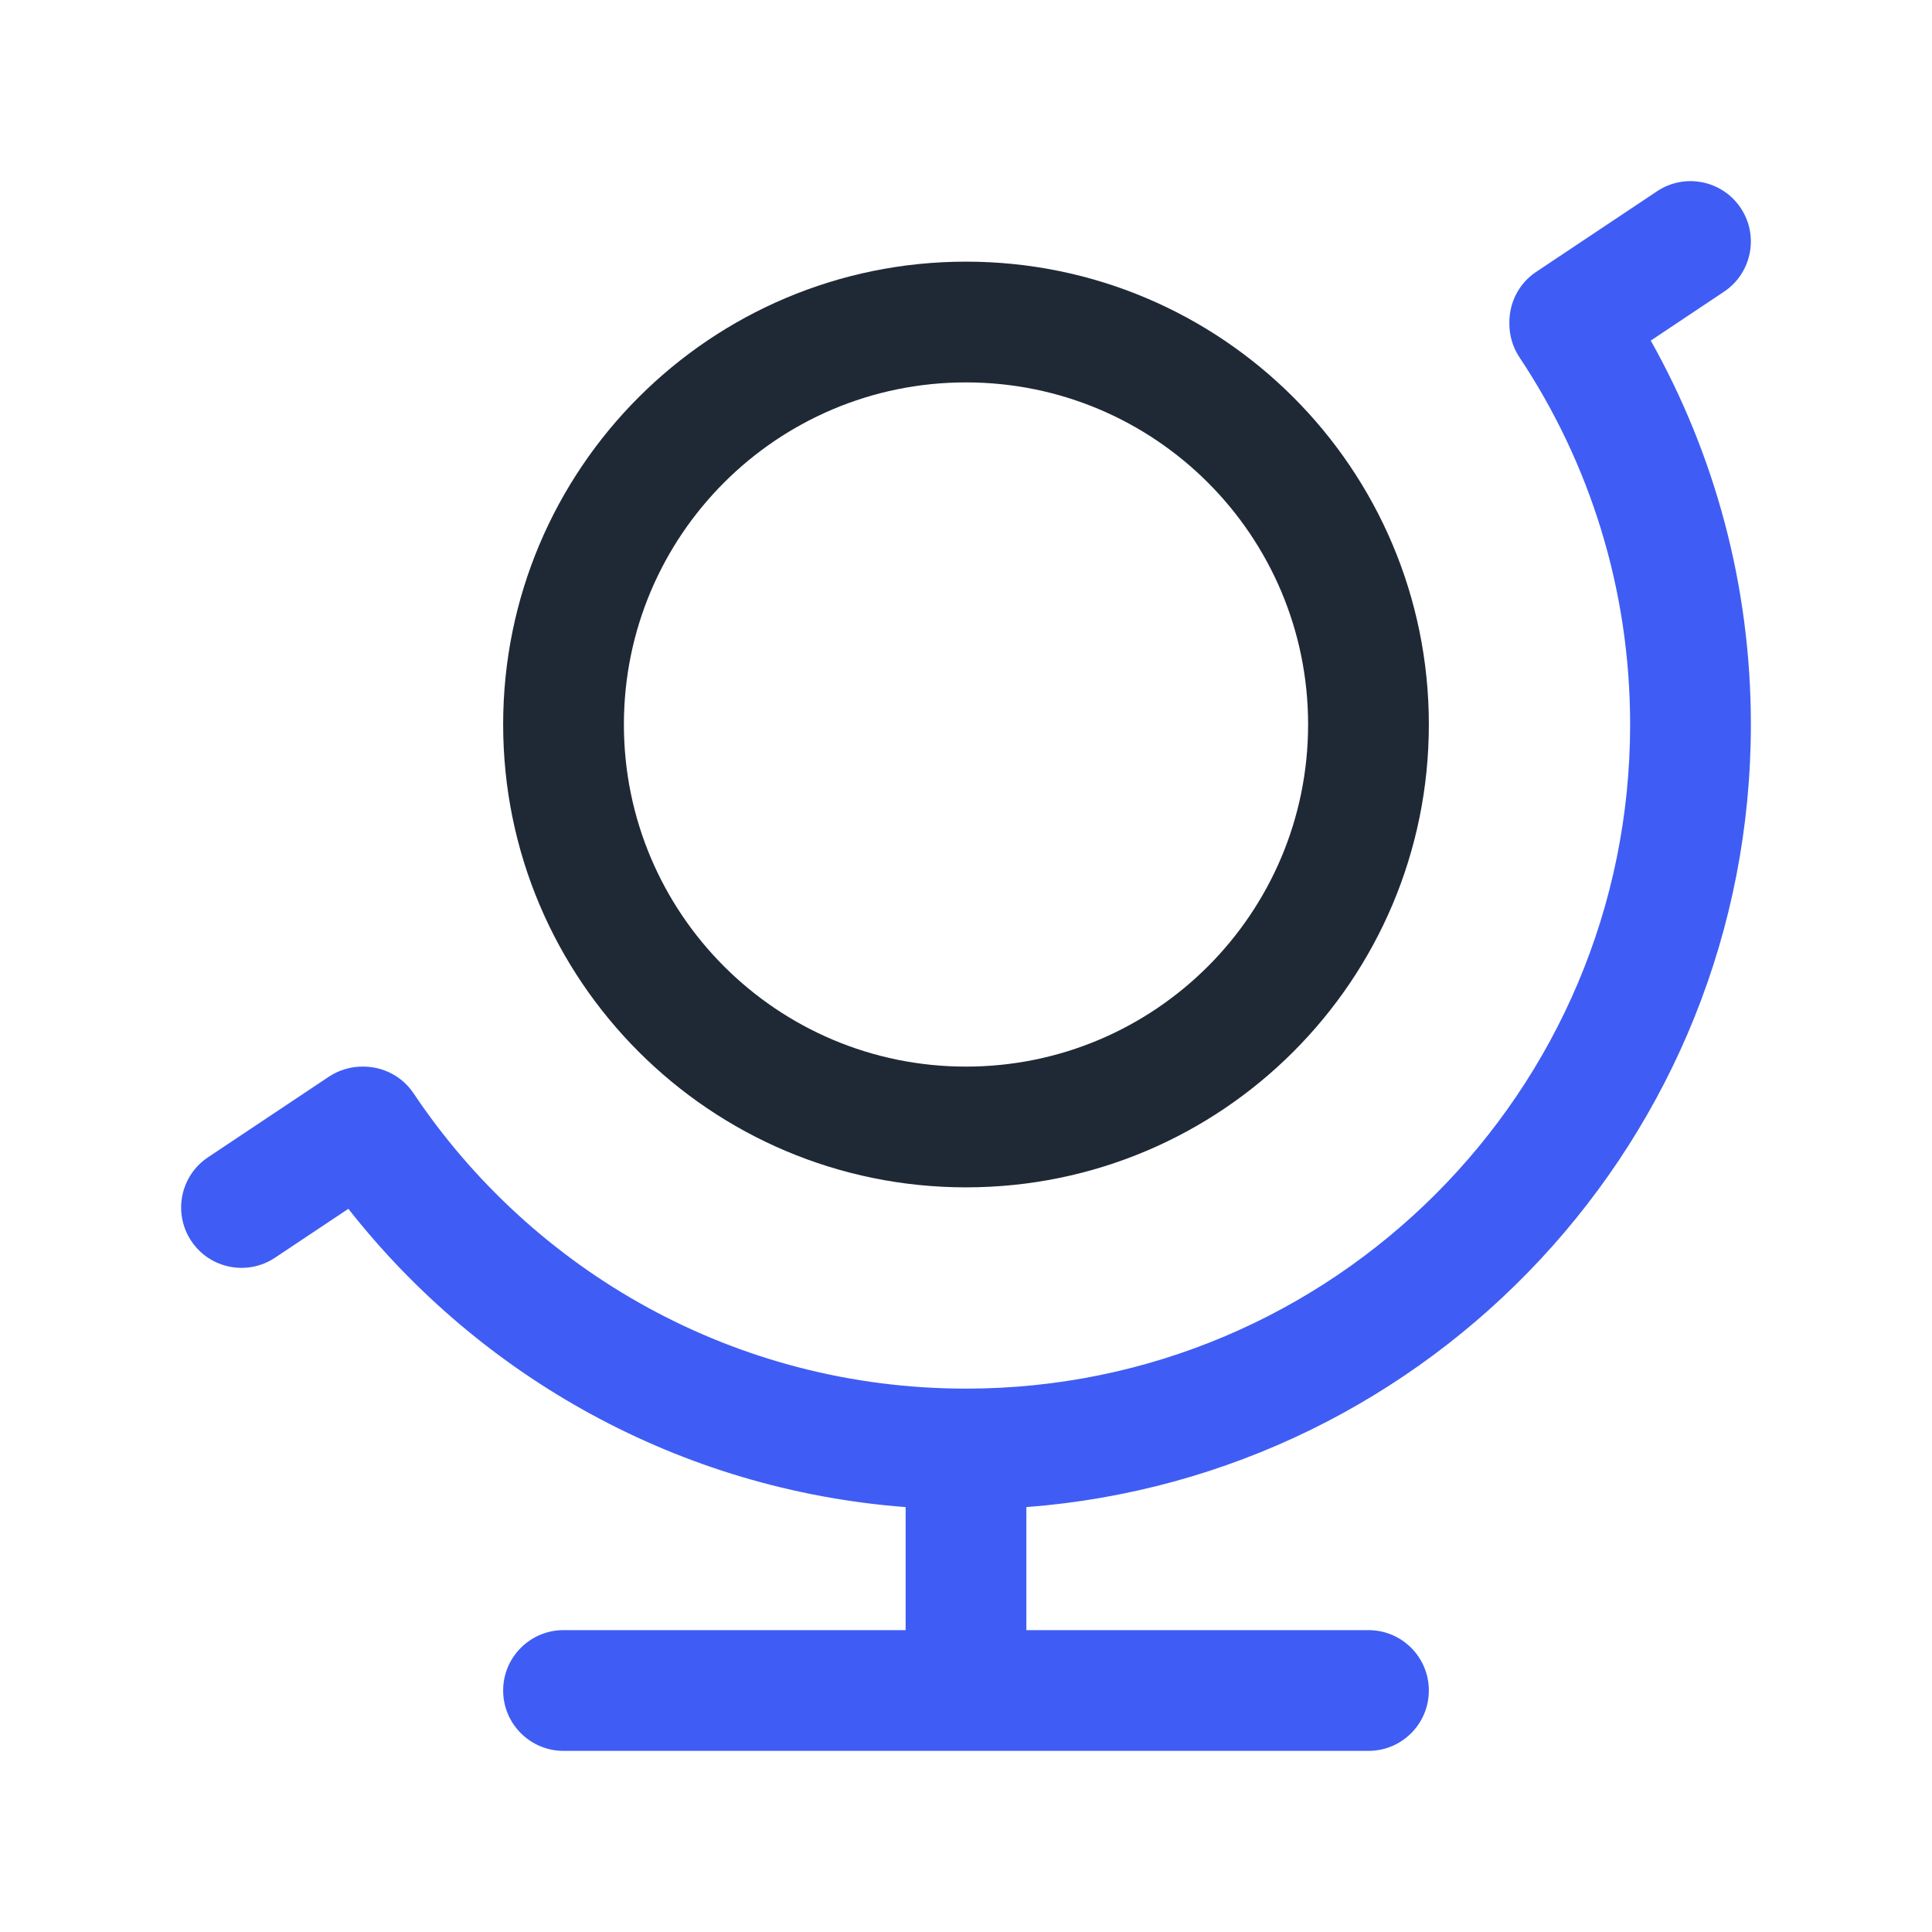
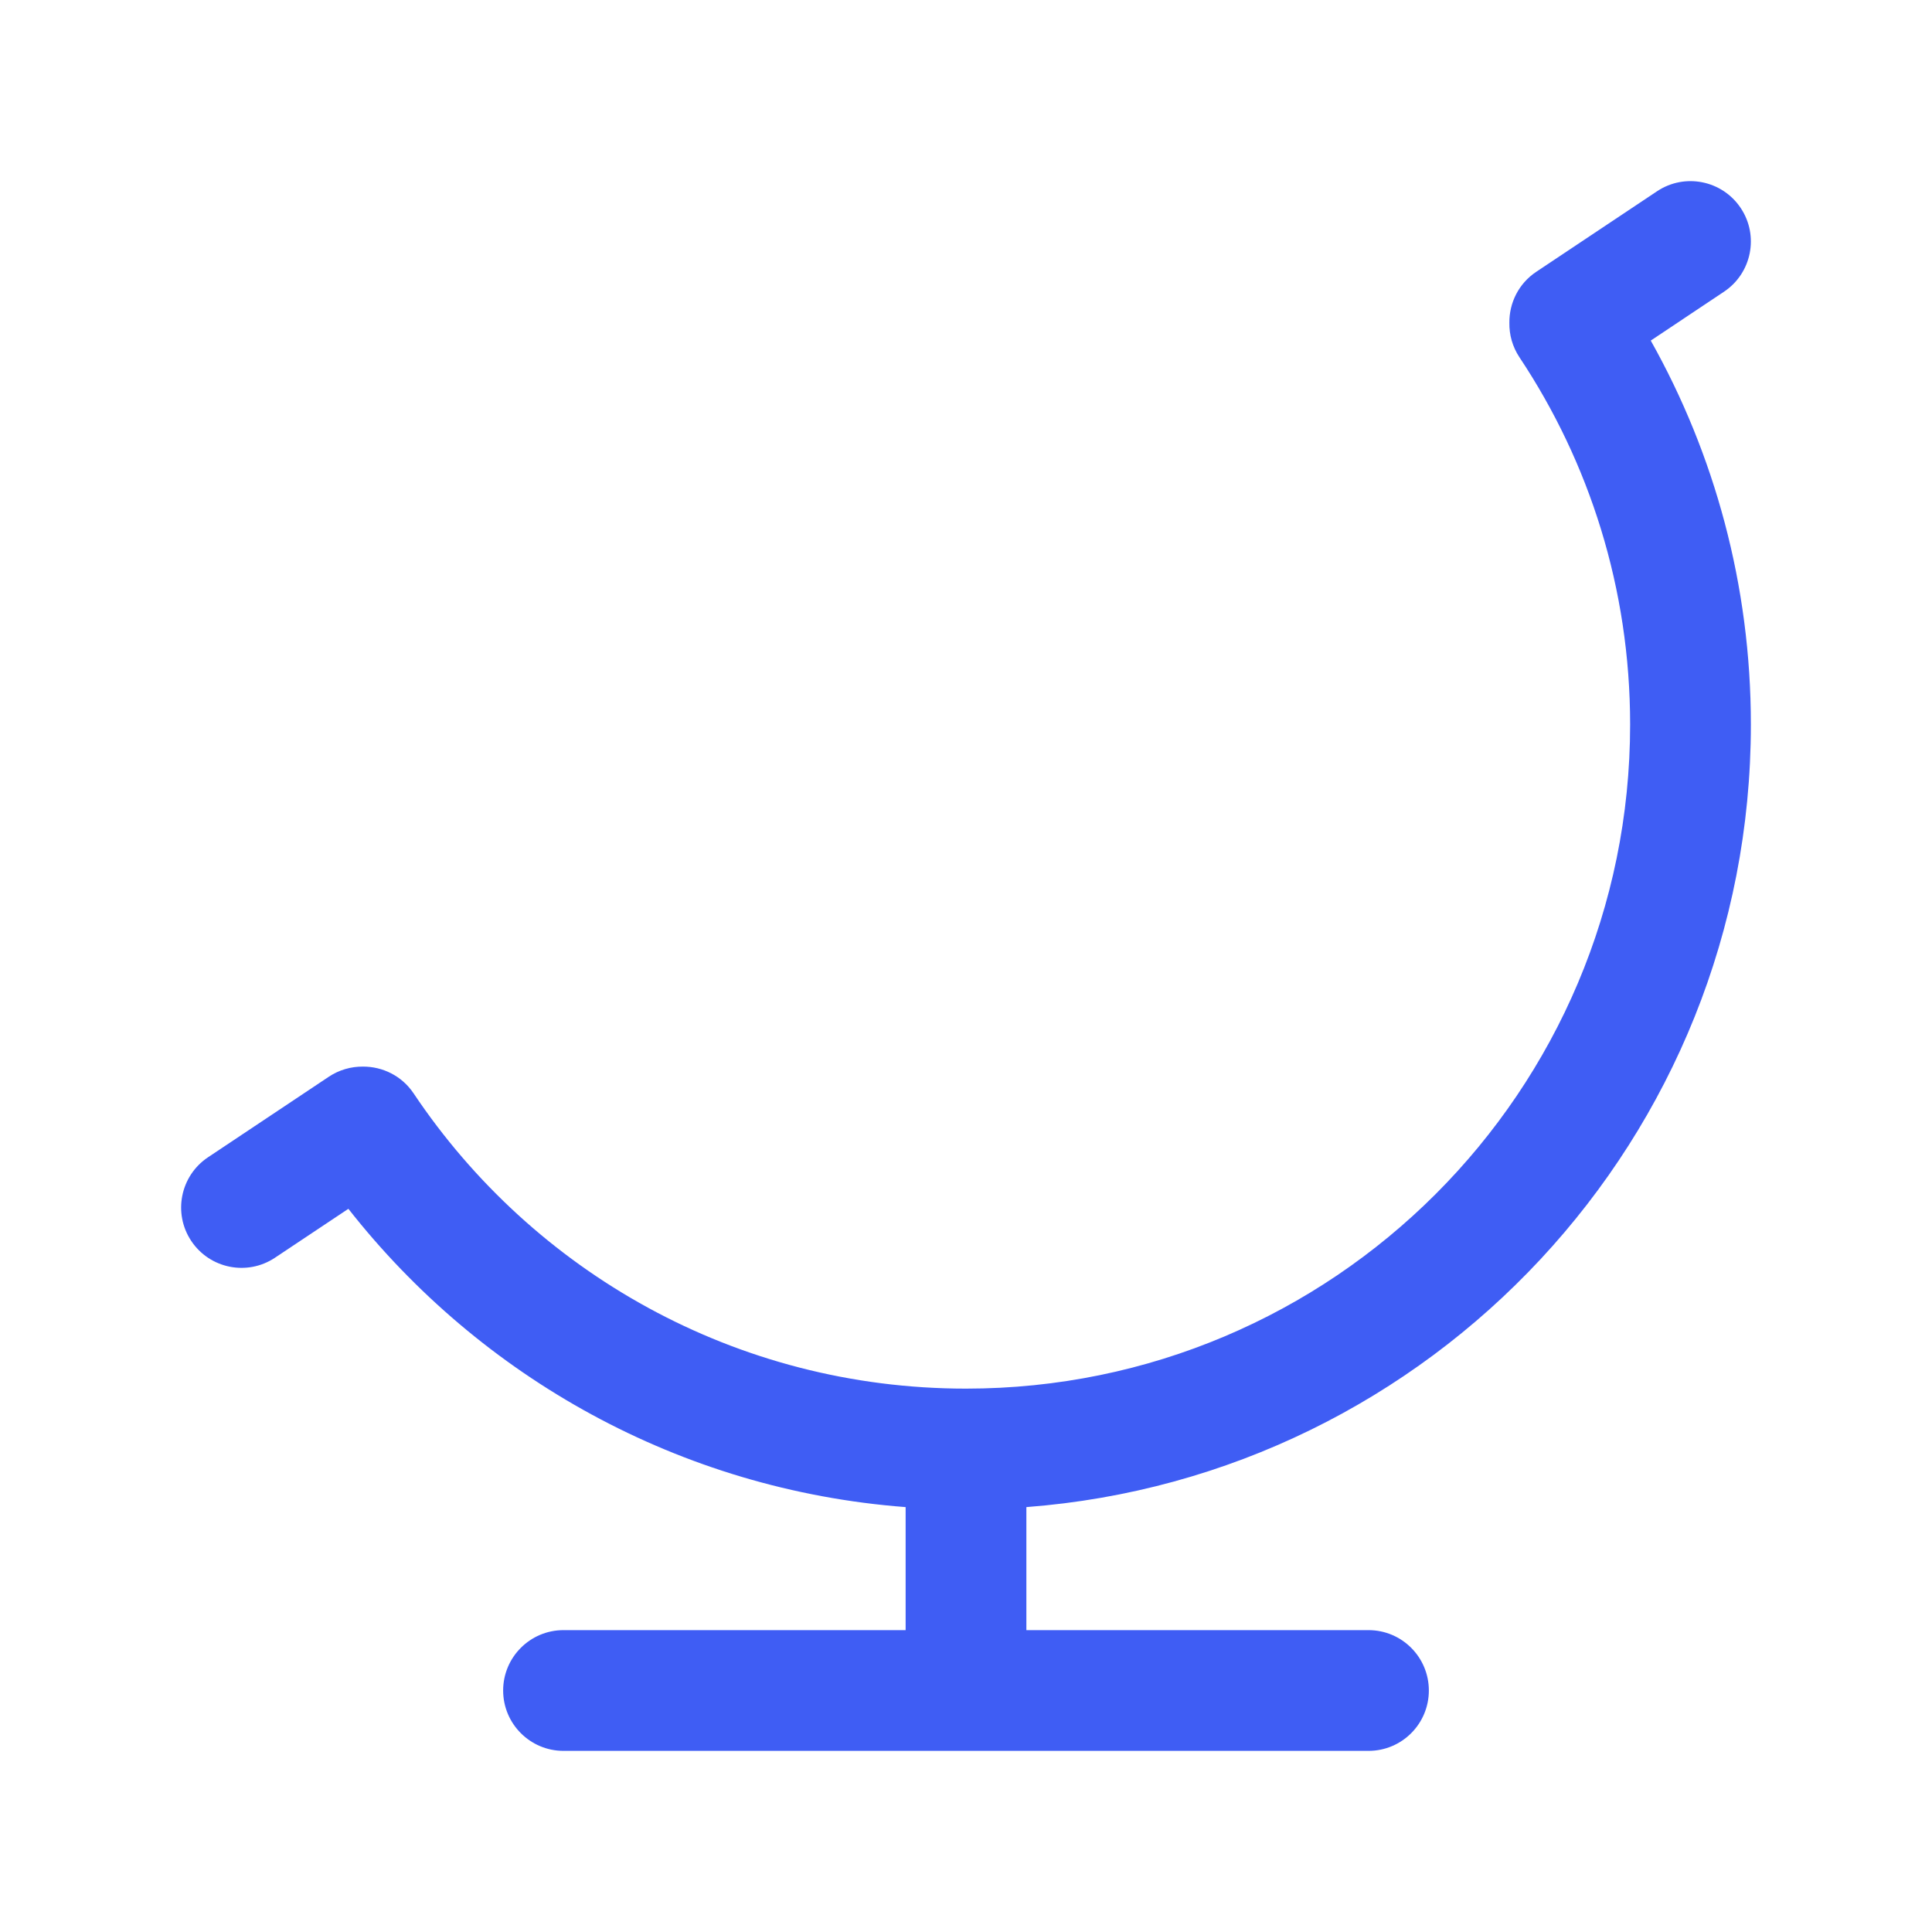
<svg xmlns="http://www.w3.org/2000/svg" width="28" height="28" viewBox="0 0 28 28" fill="none">
  <g id="CCountry">
-     <path id="Icon (Stroke)" fill-rule="evenodd" clip-rule="evenodd" d="M14 5.542C11.261 5.542 9.042 7.761 9.042 10.5C9.042 13.238 11.261 15.458 14 15.458C16.738 15.458 18.958 13.238 18.958 10.5C18.958 7.761 16.738 5.542 14 5.542ZM7.292 10.5C7.292 6.795 10.295 3.792 14 3.792C17.705 3.792 20.708 6.795 20.708 10.5C20.708 14.205 17.705 17.208 14 17.208C10.295 17.208 7.292 14.205 7.292 10.5Z" fill="#1F2936" />
    <path id="Icon (Stroke)_2" fill-rule="evenodd" clip-rule="evenodd" d="M25.228 3.015C25.496 3.417 25.387 3.96 24.985 4.228L23.924 4.936C24.848 6.581 25.375 8.48 25.375 10.5C25.375 16.488 20.748 21.395 14.875 21.842V23.625H19.833C20.317 23.625 20.708 24.017 20.708 24.5C20.708 24.983 20.317 25.375 19.833 25.375H8.167C7.684 25.375 7.292 24.983 7.292 24.5C7.292 24.017 7.684 23.625 8.167 23.625H13.125V21.842C9.849 21.593 6.961 19.955 5.049 17.519L3.985 18.228C3.583 18.496 3.04 18.387 2.772 17.985C2.504 17.583 2.613 17.04 3.015 16.772L4.765 15.605C4.917 15.504 5.089 15.457 5.258 15.458C5.544 15.456 5.825 15.592 5.995 15.847C7.723 18.428 10.664 20.125 14 20.125C19.316 20.125 23.625 15.816 23.625 10.5C23.625 8.531 23.035 6.702 22.021 5.178C21.919 5.024 21.872 4.85 21.875 4.678C21.872 4.391 22.009 4.109 22.265 3.939L24.015 2.772C24.417 2.504 24.96 2.613 25.228 3.015Z" fill="#3F5DF4" />
  </g>
</svg>